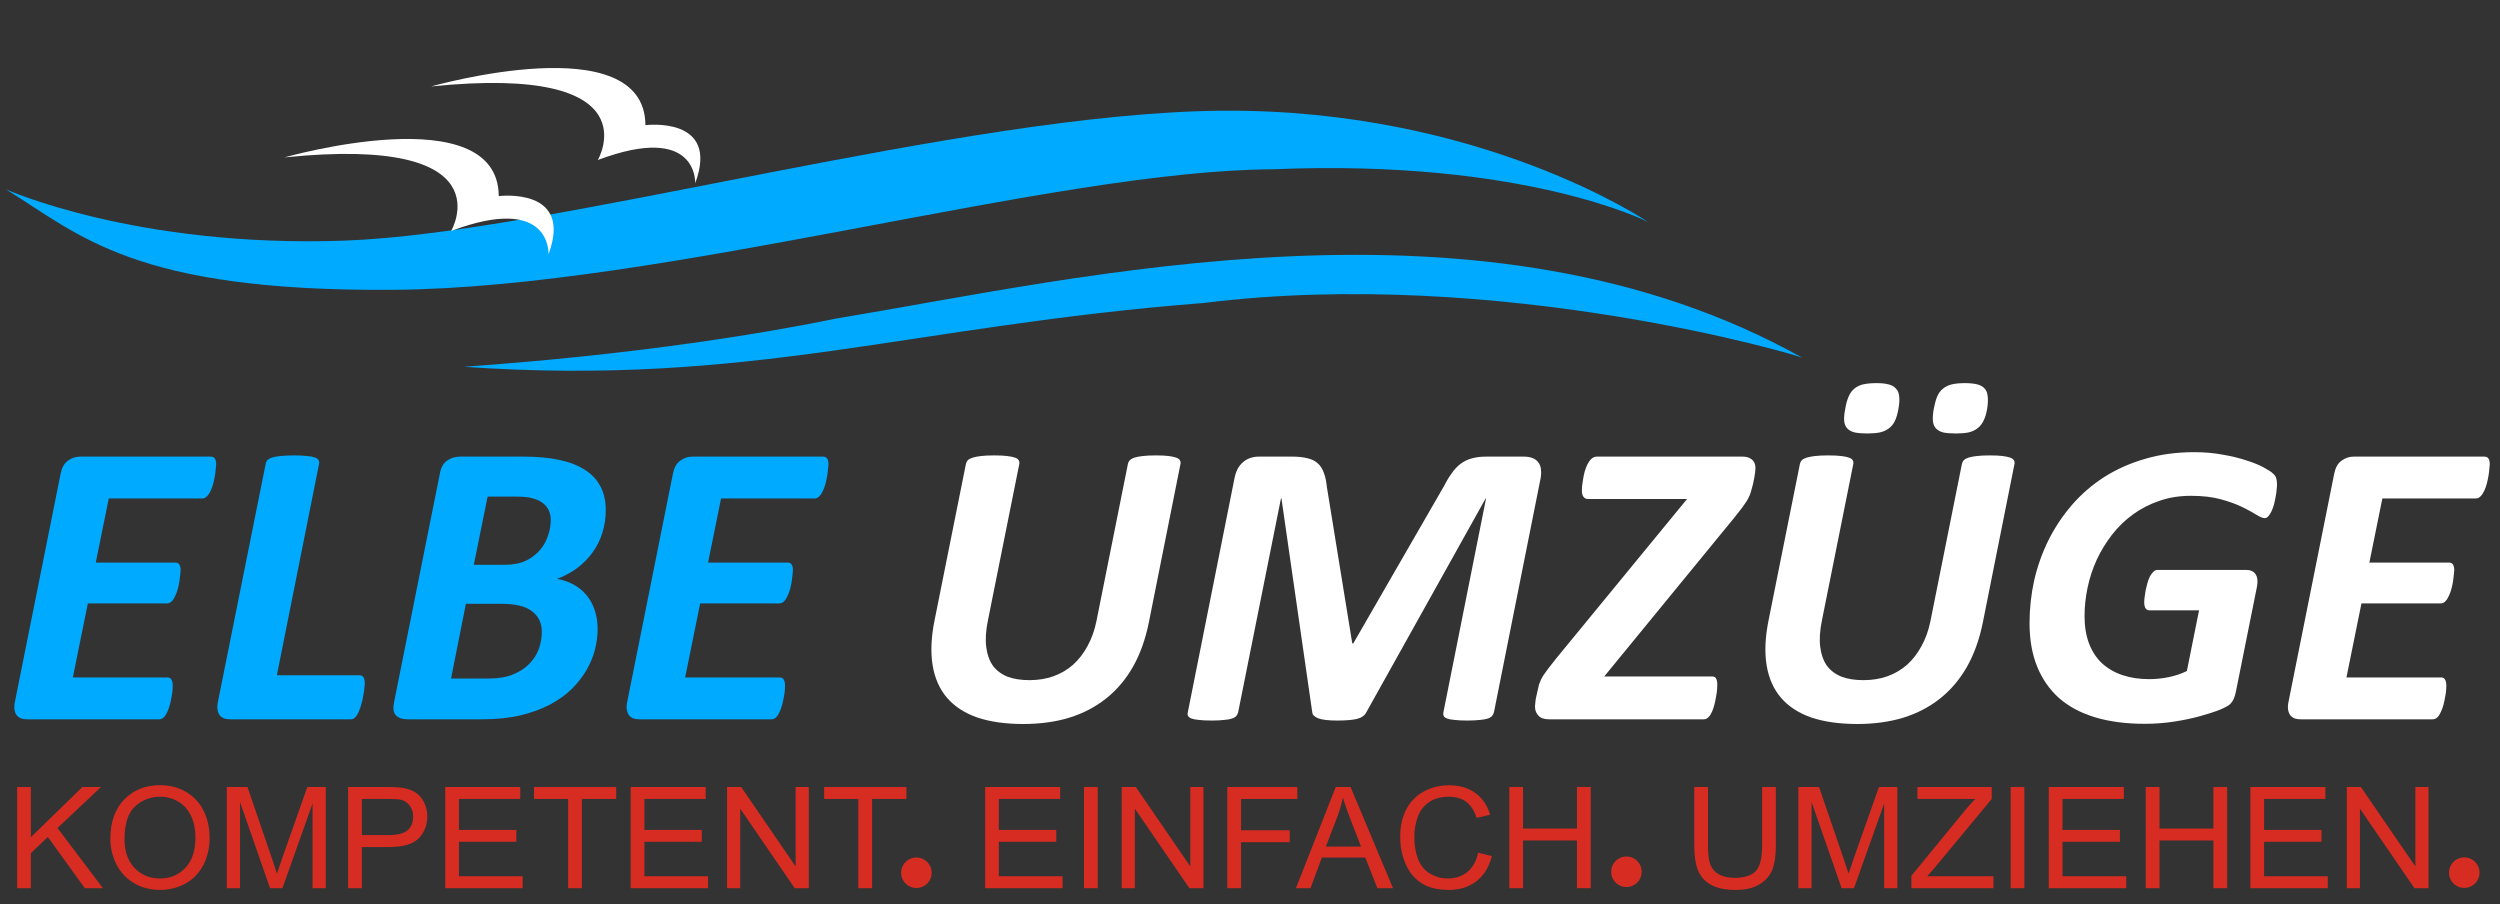
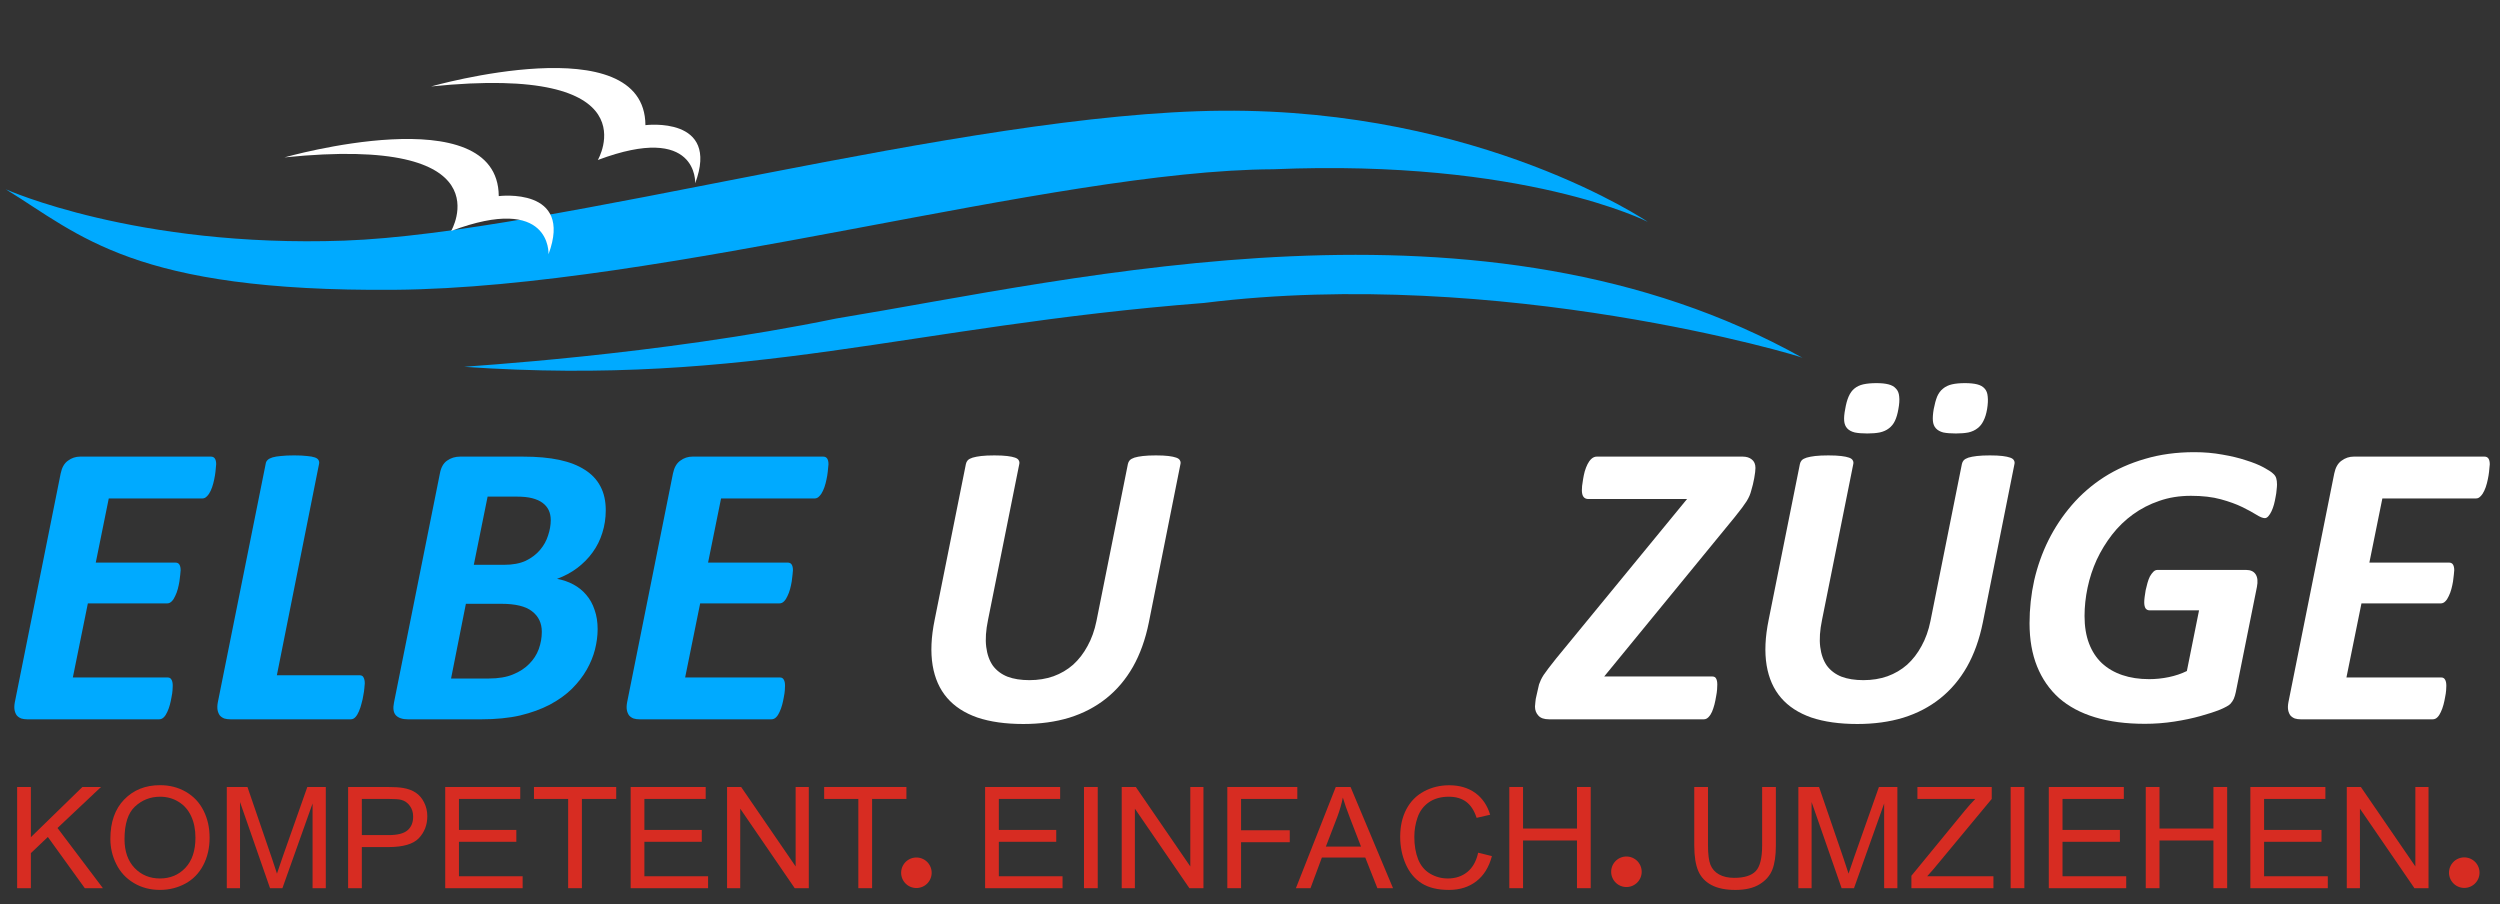
<svg xmlns="http://www.w3.org/2000/svg" xmlns:ns1="http://www.inkscape.org/namespaces/inkscape" xmlns:ns2="http://sodipodi.sourceforge.net/DTD/sodipodi-0.dtd" width="1084" height="392" viewBox="0 0 286.81 103.717" version="1.1" id="svg9021" ns1:version="0.92.4 (5da689c313, 2019-01-14)" ns2:docname="Logo-rot_blau_weiss.svg">
  <rect x="0" y="0" width="286.81" height="103.717" fill="#333333" stroke="none" />
  <defs id="defs9015" />
  <ns2:namedview id="base" pagecolor="#ffffff" bordercolor="#666666" borderopacity="1.0" ns1:pageopacity="0.0" ns1:pageshadow="2" ns1:zoom="0.6251321" ns1:cx="338.05296" ns1:cy="51.851658" ns1:document-units="mm" ns1:current-layer="g10167" showgrid="false" units="px" ns1:window-width="1920" ns1:window-height="1009" ns1:window-x="-8" ns1:window-y="-8" ns1:window-maximized="1" />
  <g ns1:label="Ebene 1" ns1:groupmode="layer" id="layer1" transform="translate(0,-193.283)">
    <g transform="translate(-2.646)" id="g10167">
      <g id="g1799">
        <g aria-label="ELBE " transform="matrix(0.477,0,0,0.477,-150.819,326.485)" style="font-style:normal;font-variant:normal;font-weight:normal;font-stretch:normal;font-size:19.292px;line-height:1.25;font-family:'Arial Rounded MT Bold';-inkscape-font-specification:'Arial Rounded MT Bold, Normal';font-variant-ligatures:normal;font-variant-caps:normal;font-variant-numeric:normal;font-feature-settings:normal;text-align:start;letter-spacing:0px;word-spacing:0px;writing-mode:lr-tb;text-anchor:start;fill:#00aaff;fill-opacity:1;stroke:none;stroke-width:1.113" id="text11830-1-1">
          <path d="m 373.72,-167.573 q 0,0.293 -0.098,1.025 -0.049,0.732 -0.195,1.66 -0.146,0.879 -0.391,1.855 -0.244,0.977 -0.635,1.807 -0.342,0.781 -0.879,1.318 -0.488,0.537 -1.074,0.537 h -22.559 l -3.125,15.43 h 19.141 q 0.684,0 0.977,0.488 0.293,0.488 0.293,1.367 0,0.342 -0.098,1.074 -0.049,0.684 -0.195,1.611 -0.146,0.879 -0.391,1.807 -0.244,0.928 -0.635,1.709 -0.342,0.781 -0.83,1.27 -0.488,0.488 -1.074,0.488 h -19.092 l -3.613,17.822 h 22.852 q 0.586,0 0.879,0.537 0.293,0.488 0.293,1.465 0,0.342 -0.049,1.074 -0.049,0.732 -0.244,1.66 -0.146,0.879 -0.391,1.807 -0.244,0.928 -0.635,1.758 -0.342,0.781 -0.83,1.27 -0.488,0.488 -1.123,0.488 h -31.738 q -0.781,0 -1.416,-0.195 -0.635,-0.244 -1.074,-0.732 -0.391,-0.537 -0.537,-1.27 -0.146,-0.781 0.049,-1.855 l 11.035,-55.078 q 0.439,-2.148 1.758,-3.076 1.318,-0.977 2.93,-0.977 h 31.445 q 1.27,0 1.27,1.855 z" style="font-style:italic;font-variant:normal;font-weight:bold;font-stretch:normal;font-size:100px;font-family:Calibri;-inkscape-font-specification:'Calibri, Bold Italic';font-variant-ligatures:normal;font-variant-caps:normal;font-variant-numeric:normal;font-feature-settings:normal;text-align:start;writing-mode:lr-tb;text-anchor:start;fill:#00aaff;fill-opacity:1;stroke-width:1.113" id="path11957-1-4" ns1:connector-curvature="0" />
          <path d="m 409.462,-114.888 q 0,0.342 -0.098,1.123 -0.049,0.732 -0.244,1.709 -0.146,0.977 -0.439,2.002 -0.244,1.025 -0.635,1.904 -0.342,0.83 -0.83,1.367 -0.488,0.537 -1.123,0.537 h -28.955 q -0.781,0 -1.465,-0.195 -0.635,-0.244 -1.074,-0.732 -0.391,-0.537 -0.537,-1.27 -0.146,-0.781 0.049,-1.855 l 11.523,-57.422 q 0.049,-0.488 0.439,-0.879 0.391,-0.391 1.172,-0.635 0.83,-0.244 2.051,-0.342 1.27,-0.146 3.174,-0.146 1.855,0 3.076,0.146 1.221,0.098 1.904,0.342 0.684,0.244 0.879,0.635 0.244,0.391 0.146,0.879 l -10.156,50.879 h 19.922 q 0.684,0 0.928,0.537 0.293,0.537 0.293,1.416 z" style="font-style:italic;font-variant:normal;font-weight:bold;font-stretch:normal;font-size:100px;font-family:Calibri;-inkscape-font-specification:'Calibri, Bold Italic';font-variant-ligatures:normal;font-variant-caps:normal;font-variant-numeric:normal;font-feature-settings:normal;text-align:start;writing-mode:lr-tb;text-anchor:start;fill:#00aaff;fill-opacity:1;stroke-width:1.113" id="path11959-3-4" ns1:connector-curvature="0" />
          <path d="m 467.421,-156.538 q 0,2.881 -0.83,5.469 -0.781,2.539 -2.344,4.688 -1.514,2.1 -3.711,3.76 -2.148,1.611 -4.834,2.588 2.148,0.391 3.955,1.367 1.807,0.977 3.076,2.49 1.318,1.514 2.002,3.613 0.732,2.051 0.732,4.639 0,2.344 -0.635,4.883 -0.635,2.49 -2.002,4.883 -1.367,2.393 -3.564,4.59 -2.197,2.148 -5.322,3.809 -3.076,1.611 -7.129,2.588 -4.053,0.928 -9.424,0.928 h -17.529 q -2.002,0 -2.93,-0.977 -0.879,-0.977 -0.439,-3.076 l 11.035,-55.078 q 0.391,-2.148 1.709,-3.076 1.367,-0.977 3.125,-0.977 h 15.186 q 5.029,0 8.691,0.781 3.662,0.781 6.152,2.393 2.49,1.562 3.76,4.004 1.27,2.393 1.27,5.713 z m -13.232,2.393 q 0,-1.367 -0.488,-2.393 -0.488,-1.025 -1.465,-1.758 -0.977,-0.732 -2.49,-1.123 -1.465,-0.391 -3.76,-0.391 h -6.982 l -3.32,16.406 h 7.227 q 3.174,0 5.273,-0.977 2.1,-1.025 3.418,-2.588 1.367,-1.611 1.953,-3.516 0.635,-1.904 0.635,-3.662 z m -2.148,26.855 q 0,-3.125 -2.344,-4.932 -2.295,-1.807 -7.373,-1.807 h -8.545 l -3.564,17.969 h 9.082 q 3.467,0 5.811,-0.977 2.393,-0.977 3.906,-2.539 1.562,-1.562 2.295,-3.564 0.732,-2.051 0.732,-4.15 z" style="font-style:italic;font-variant:normal;font-weight:bold;font-stretch:normal;font-size:100px;font-family:Calibri;-inkscape-font-specification:'Calibri, Bold Italic';font-variant-ligatures:normal;font-variant-caps:normal;font-variant-numeric:normal;font-feature-settings:normal;text-align:start;writing-mode:lr-tb;text-anchor:start;fill:#00aaff;fill-opacity:1;stroke-width:1.113" id="path11961-2-7" ns1:connector-curvature="0" />
          <path d="m 520.986,-167.573 q 0,0.293 -0.098,1.025 -0.049,0.732 -0.195,1.66 -0.146,0.879 -0.391,1.855 -0.244,0.977 -0.635,1.807 -0.342,0.781 -0.879,1.318 -0.488,0.537 -1.074,0.537 h -22.559 l -3.125,15.43 h 19.141 q 0.684,0 0.977,0.488 0.293,0.488 0.293,1.367 0,0.342 -0.098,1.074 -0.049,0.684 -0.195,1.611 -0.146,0.879 -0.391,1.807 -0.244,0.928 -0.635,1.709 -0.342,0.781 -0.83,1.27 -0.488,0.488 -1.074,0.488 h -19.092 l -3.613,17.822 h 22.852 q 0.586,0 0.879,0.537 0.293,0.488 0.293,1.465 0,0.342 -0.049,1.074 -0.049,0.732 -0.244,1.66 -0.146,0.879 -0.391,1.807 -0.244,0.928 -0.635,1.758 -0.342,0.781 -0.83,1.27 -0.488,0.488 -1.123,0.488 h -31.738 q -0.781,0 -1.416,-0.195 -0.635,-0.244 -1.074,-0.732 -0.391,-0.537 -0.537,-1.27 -0.146,-0.781 0.049,-1.855 l 11.035,-55.078 q 0.439,-2.148 1.758,-3.076 1.318,-0.977 2.93,-0.977 h 31.445 q 1.27,0 1.27,1.855 z" style="font-style:italic;font-variant:normal;font-weight:bold;font-stretch:normal;font-size:100px;font-family:Calibri;-inkscape-font-specification:'Calibri, Bold Italic';font-variant-ligatures:normal;font-variant-caps:normal;font-variant-numeric:normal;font-feature-settings:normal;text-align:start;writing-mode:lr-tb;text-anchor:start;fill:#00aaff;fill-opacity:1;stroke-width:1.113" id="path11963-8-4" ns1:connector-curvature="0" />
        </g>
        <g aria-label="UMZÜGE" transform="matrix(0.477,0,0,0.477,-150.819,326.485)" style="font-style:normal;font-variant:normal;font-weight:normal;font-stretch:normal;font-size:13px;line-height:1.25;font-family:'Century Gothic';-inkscape-font-specification:'Century Gothic, Normal';font-variant-ligatures:normal;font-variant-caps:normal;font-variant-numeric:normal;font-feature-settings:normal;text-align:start;letter-spacing:0px;word-spacing:0px;writing-mode:lr-tb;text-anchor:start;fill:#ffffff;fill-opacity:1;stroke:none;stroke-width:0.75" id="text11838-2-8">
          <path d="m 598.038,-129.536 q -1.221,6.055 -3.809,10.645 -2.588,4.541 -6.445,7.617 -3.857,3.076 -8.887,4.639 -4.98,1.514 -11.035,1.514 -6.445,0 -11.084,-1.562 -4.59,-1.611 -7.275,-4.736 -2.686,-3.125 -3.467,-7.812 -0.781,-4.736 0.488,-10.938 l 7.52,-37.5 q 0.098,-0.488 0.439,-0.879 0.391,-0.391 1.172,-0.635 0.83,-0.244 2.051,-0.391 1.27,-0.146 3.174,-0.146 1.855,0 3.076,0.146 1.221,0.146 1.904,0.391 0.684,0.244 0.879,0.635 0.244,0.391 0.146,0.879 l -7.52,37.5 q -0.781,3.76 -0.439,6.494 0.342,2.734 1.611,4.541 1.318,1.758 3.516,2.637 2.197,0.83 5.273,0.83 3.125,0 5.762,-0.928 2.686,-0.977 4.736,-2.783 2.051,-1.855 3.467,-4.492 1.465,-2.637 2.148,-6.006 l 7.568,-37.793 q 0.098,-0.488 0.439,-0.879 0.391,-0.391 1.123,-0.635 0.781,-0.244 2.051,-0.391 1.27,-0.146 3.125,-0.146 1.855,0 3.027,0.146 1.172,0.146 1.855,0.391 0.684,0.244 0.879,0.635 0.244,0.391 0.146,0.879 z" style="font-style:italic;font-variant:normal;font-weight:bold;font-stretch:normal;font-size:100px;font-family:Calibri;-inkscape-font-specification:'Calibri, Bold Italic';font-variant-ligatures:normal;font-variant-caps:normal;font-variant-numeric:normal;font-feature-settings:normal;text-align:start;writing-mode:lr-tb;text-anchor:start;fill:#ffffff;fill-opacity:1;stroke-width:0.75" id="path11944-1-2" ns1:connector-curvature="0" />
-           <path d="m 681.045,-107.954 q -0.146,0.488 -0.439,0.879 -0.293,0.391 -1.025,0.635 -0.684,0.244 -1.904,0.342 -1.221,0.146 -3.027,0.146 -1.904,0 -3.076,-0.146 -1.172,-0.098 -1.807,-0.342 -0.635,-0.244 -0.83,-0.635 -0.146,-0.391 -0.049,-0.879 l 10.254,-51.416 h -0.098 l -28.662,51.367 q -0.586,1.221 -2.295,1.66 -1.66,0.391 -4.736,0.391 -3.174,0 -4.59,-0.537 -1.367,-0.586 -1.416,-1.416 l -7.422,-51.514 h -0.098 l -10.303,51.465 q -0.098,0.488 -0.439,0.879 -0.293,0.391 -1.025,0.635 -0.684,0.244 -1.904,0.342 -1.172,0.146 -3.027,0.146 -1.855,0 -3.027,-0.146 -1.172,-0.098 -1.807,-0.342 -0.635,-0.244 -0.83,-0.635 -0.195,-0.391 -0.049,-0.879 l 11.23,-56.299 q 0.244,-1.221 0.732,-2.197 0.537,-0.977 1.27,-1.611 0.781,-0.684 1.758,-1.025 0.977,-0.342 2.1,-0.342 h 8.008 q 2.148,0 3.662,0.391 1.514,0.342 2.49,1.221 0.977,0.879 1.465,2.295 0.537,1.416 0.732,3.418 l 6.104,37.598 h 0.244 l 21.68,-37.598 q 0.977,-1.904 1.953,-3.271 0.977,-1.416 2.148,-2.295 1.221,-0.928 2.686,-1.318 1.465,-0.439 3.467,-0.439 h 9.082 q 1.221,0 2.1,0.342 0.879,0.342 1.367,1.025 0.537,0.635 0.635,1.611 0.146,0.928 -0.049,2.148 z" style="font-style:italic;font-variant:normal;font-weight:bold;font-stretch:normal;font-size:100px;font-family:Calibri;-inkscape-font-specification:'Calibri, Bold Italic';font-variant-ligatures:normal;font-variant-caps:normal;font-variant-numeric:normal;font-feature-settings:normal;text-align:start;writing-mode:lr-tb;text-anchor:start;fill:#ffffff;fill-opacity:1;stroke-width:0.75" id="path11946-7-7" ns1:connector-curvature="0" />
          <path d="m 740.86,-169.429 q 1.367,0 2.197,0.684 0.879,0.684 0.879,2.051 0,0.781 -0.293,2.441 -0.293,1.611 -0.732,3.027 -0.146,0.586 -0.391,1.172 -0.244,0.586 -0.684,1.318 -0.439,0.684 -1.123,1.611 -0.684,0.928 -1.758,2.246 l -31.396,38.33 h 25.977 q 0.684,0 0.928,0.488 0.293,0.488 0.293,1.465 0,0.391 -0.049,1.172 -0.049,0.732 -0.244,1.709 -0.146,0.928 -0.391,1.904 -0.244,0.928 -0.586,1.758 -0.342,0.781 -0.879,1.318 -0.488,0.488 -1.074,0.488 h -37.256 q -1.758,0 -2.539,-0.879 -0.83,-0.879 -0.83,-2.197 0,-0.391 0.098,-1.074 0.049,-0.732 0.244,-1.465 0.146,-0.781 0.342,-1.514 0.146,-0.781 0.293,-1.27 0.195,-0.537 0.439,-1.074 0.244,-0.537 0.684,-1.221 0.488,-0.684 1.172,-1.611 0.684,-0.928 1.758,-2.246 l 31.543,-38.428 h -23.73 q -1.562,0 -1.562,-2.1 0,-0.293 0.049,-1.025 0.098,-0.781 0.244,-1.66 0.146,-0.928 0.391,-1.855 0.293,-0.977 0.684,-1.758 0.391,-0.781 0.928,-1.27 0.586,-0.537 1.318,-0.537 z" style="font-style:italic;font-variant:normal;font-weight:bold;font-stretch:normal;font-size:100px;font-family:Calibri;-inkscape-font-specification:'Calibri, Bold Italic';font-variant-ligatures:normal;font-variant-caps:normal;font-variant-numeric:normal;font-feature-settings:normal;text-align:start;writing-mode:lr-tb;text-anchor:start;fill:#ffffff;fill-opacity:1;stroke-width:0.75" id="path11948-8-7" ns1:connector-curvature="0" />
          <path d="m 798.624,-129.536 q -1.221,6.055 -3.809,10.645 -2.588,4.541 -6.445,7.617 -3.857,3.076 -8.887,4.639 -4.98,1.514 -11.035,1.514 -6.445,0 -11.084,-1.562 -4.59,-1.611 -7.275,-4.736 -2.686,-3.125 -3.467,-7.812 -0.781,-4.736 0.488,-10.938 l 7.52,-37.5 q 0.098,-0.488 0.439,-0.879 0.391,-0.391 1.172,-0.635 0.83,-0.244 2.051,-0.391 1.27,-0.146 3.174,-0.146 1.855,0 3.076,0.146 1.221,0.146 1.904,0.391 0.684,0.244 0.879,0.635 0.244,0.391 0.146,0.879 l -7.52,37.5 q -0.781,3.76 -0.439,6.494 0.342,2.734 1.611,4.541 1.318,1.758 3.516,2.637 2.197,0.83 5.273,0.83 3.125,0 5.762,-0.928 2.686,-0.977 4.736,-2.783 2.051,-1.855 3.467,-4.492 1.465,-2.637 2.148,-6.006 l 7.568,-37.793 q 0.098,-0.488 0.439,-0.879 0.391,-0.391 1.123,-0.635 0.781,-0.244 2.051,-0.391 1.27,-0.146 3.125,-0.146 1.855,0 3.027,0.146 1.172,0.146 1.855,0.391 0.684,0.244 0.879,0.635 0.244,0.391 0.146,0.879 z m 1.025,-51.318 q -0.293,1.709 -0.879,2.832 -0.537,1.123 -1.465,1.807 -0.879,0.684 -2.148,0.977 -1.27,0.244 -3.027,0.244 -1.855,0 -3.027,-0.244 -1.123,-0.293 -1.758,-0.977 -0.635,-0.684 -0.732,-1.807 -0.098,-1.123 0.195,-2.832 0.342,-1.807 0.83,-3.027 0.537,-1.221 1.416,-1.904 0.879,-0.732 2.148,-1.025 1.27,-0.293 3.125,-0.293 1.758,0 2.93,0.293 1.172,0.293 1.807,1.025 0.635,0.684 0.732,1.904 0.146,1.221 -0.146,3.027 z m -21.338,0 q -0.293,1.709 -0.83,2.832 -0.537,1.123 -1.465,1.807 -0.879,0.684 -2.197,0.977 -1.27,0.244 -2.979,0.244 -1.855,0 -3.027,-0.244 -1.172,-0.293 -1.807,-0.977 -0.635,-0.684 -0.732,-1.807 -0.098,-1.123 0.244,-2.832 0.293,-1.807 0.83,-3.027 0.537,-1.221 1.367,-1.904 0.879,-0.732 2.148,-1.025 1.318,-0.293 3.174,-0.293 1.758,0 2.881,0.293 1.172,0.293 1.807,1.025 0.684,0.684 0.781,1.904 0.146,1.221 -0.195,3.027 z m -28.223,11.426 z" style="font-style:italic;font-variant:normal;font-weight:bold;font-stretch:normal;font-size:100px;font-family:Calibri;-inkscape-font-specification:'Calibri, Bold Italic';font-variant-ligatures:normal;font-variant-caps:normal;font-variant-numeric:normal;font-feature-settings:normal;text-align:start;writing-mode:lr-tb;text-anchor:start;fill:#ffffff;fill-opacity:1;stroke-width:0.75" id="path11950-5-8" ns1:connector-curvature="0" />
          <path d="m 869.375,-162.69 q 0,0.488 -0.098,1.27 -0.049,0.781 -0.244,1.709 -0.146,0.879 -0.391,1.807 -0.244,0.879 -0.586,1.611 -0.342,0.732 -0.781,1.221 -0.391,0.439 -0.83,0.439 -0.732,0 -2.051,-0.83 -1.318,-0.83 -3.418,-1.855 -2.1,-1.025 -5.127,-1.855 -3.027,-0.83 -7.178,-0.83 -4.15,0 -7.617,1.221 -3.467,1.172 -6.348,3.271 -2.832,2.051 -5.029,4.883 -2.148,2.783 -3.662,6.006 -1.465,3.223 -2.197,6.689 -0.732,3.467 -0.732,6.836 0,3.76 1.074,6.592 1.074,2.832 3.076,4.736 2.051,1.904 4.932,2.881 2.881,0.977 6.445,0.977 2.393,0 4.736,-0.488 2.344,-0.488 4.346,-1.465 l 2.93,-14.6 h -11.914 q -0.586,0 -0.928,-0.439 -0.342,-0.488 -0.342,-1.514 0,-0.488 0.098,-1.27 0.098,-0.781 0.244,-1.611 0.195,-0.879 0.439,-1.758 0.244,-0.879 0.586,-1.562 0.391,-0.684 0.83,-1.123 0.439,-0.439 0.977,-0.439 h 21.338 q 1.611,0 2.295,1.074 0.684,1.074 0.293,3.027 l -5.078,25.293 q -0.195,0.928 -0.488,1.611 -0.293,0.635 -0.781,1.172 -0.537,0.586 -2.49,1.416 -1.953,0.781 -4.785,1.562 -2.783,0.781 -6.25,1.318 -3.467,0.537 -7.08,0.537 -6.787,0 -11.963,-1.562 -5.176,-1.562 -8.691,-4.639 -3.467,-3.125 -5.273,-7.617 -1.807,-4.492 -1.807,-10.352 0,-5.273 1.123,-10.352 1.172,-5.078 3.418,-9.619 2.295,-4.59 5.615,-8.447 3.369,-3.906 7.764,-6.738 4.443,-2.832 9.863,-4.395 5.42,-1.611 11.865,-1.611 3.564,0 6.738,0.586 3.174,0.537 5.664,1.367 2.539,0.781 4.248,1.709 1.709,0.928 2.246,1.465 0.586,0.488 0.781,1.123 0.195,0.635 0.195,1.562 z" style="font-style:italic;font-variant:normal;font-weight:bold;font-stretch:normal;font-size:100px;font-family:Calibri;-inkscape-font-specification:'Calibri, Bold Italic';font-variant-ligatures:normal;font-variant-caps:normal;font-variant-numeric:normal;font-feature-settings:normal;text-align:start;writing-mode:lr-tb;text-anchor:start;fill:#ffffff;fill-opacity:1;stroke-width:0.75" id="path11952-6-4" ns1:connector-curvature="0" />
          <path d="m 920.547,-167.573 q 0,0.293 -0.098,1.025 -0.049,0.732 -0.195,1.66 -0.146,0.879 -0.391,1.855 -0.244,0.977 -0.635,1.807 -0.342,0.781 -0.879,1.318 -0.488,0.537 -1.074,0.537 h -22.559 l -3.125,15.43 h 19.141 q 0.684,0 0.977,0.488 0.293,0.488 0.293,1.367 0,0.342 -0.098,1.074 -0.049,0.684 -0.195,1.611 -0.146,0.879 -0.391,1.807 -0.244,0.928 -0.635,1.709 -0.342,0.781 -0.83,1.27 -0.488,0.488 -1.074,0.488 h -19.092 l -3.613,17.822 h 22.852 q 0.586,0 0.879,0.537 0.293,0.488 0.293,1.465 0,0.342 -0.049,1.074 -0.049,0.732 -0.244,1.66 -0.146,0.879 -0.391,1.807 -0.244,0.928 -0.635,1.758 -0.342,0.781 -0.83,1.27 -0.488,0.488 -1.123,0.488 H 875.088 q -0.781,0 -1.416,-0.195 -0.635,-0.244 -1.074,-0.732 -0.391,-0.537 -0.537,-1.27 -0.146,-0.781 0.049,-1.855 l 11.035,-55.078 q 0.439,-2.148 1.758,-3.076 1.318,-0.977 2.93,-0.977 h 31.445 q 1.27,0 1.27,1.855 z" style="font-style:italic;font-variant:normal;font-weight:bold;font-stretch:normal;font-size:100px;font-family:Calibri;-inkscape-font-specification:'Calibri, Bold Italic';font-variant-ligatures:normal;font-variant-caps:normal;font-variant-numeric:normal;font-feature-settings:normal;text-align:start;writing-mode:lr-tb;text-anchor:start;fill:#ffffff;fill-opacity:1;stroke-width:0.75" id="path11954-6-8" ns1:connector-curvature="0" />
        </g>
        <path ns1:connector-curvature="0" id="path11891-7-1" style="font-style:normal;font-variant:normal;font-weight:normal;font-stretch:normal;font-size:64px;line-height:1.25;font-family:Arial;-inkscape-font-specification:'Arial, Normal';font-variant-ligatures:normal;font-variant-caps:normal;font-variant-numeric:normal;font-feature-settings:normal;text-align:start;letter-spacing:0px;word-spacing:0px;writing-mode:lr-tb;text-anchor:start;fill:#d72c22;fill-opacity:1;stroke:none;stroke-width:0.257" d="m 4.613,295.18 v -11.611 h 1.575 v 5.758 l 5.911,-5.758 h 2.136 l -4.994,4.705 5.213,6.907 h -2.079 l -4.239,-5.877 -1.949,1.853 v 4.024 z" />
        <path ns1:connector-curvature="0" id="path11893-6-5" style="font-style:normal;font-variant:normal;font-weight:normal;font-stretch:normal;font-size:64px;line-height:1.25;font-family:Arial;-inkscape-font-specification:'Arial, Normal';font-variant-ligatures:normal;font-variant-caps:normal;font-variant-numeric:normal;font-feature-settings:normal;text-align:start;letter-spacing:0px;word-spacing:0px;writing-mode:lr-tb;text-anchor:start;fill:#d72c22;fill-opacity:1;stroke:none;stroke-width:0.257" d="m 15.307,289.525 q 0,-2.891 1.592,-4.523 1.592,-1.64 4.109,-1.64 1.648,0 2.972,0.768 1.324,0.768 2.014,2.146 0.698,1.37 0.698,3.113 0,1.766 -0.731,3.16 -0.731,1.394 -2.071,2.115 -1.34,0.713 -2.891,0.713 -1.681,0 -3.004,-0.792 -1.324,-0.792 -2.006,-2.162 -0.682,-1.37 -0.682,-2.899 z m 1.624,0.024 q 0,2.099 1.153,3.311 1.161,1.204 2.907,1.204 1.778,0 2.923,-1.22 1.153,-1.22 1.153,-3.461 0,-1.418 -0.495,-2.471 -0.487,-1.061 -1.437,-1.64 -0.942,-0.586 -2.119,-0.586 -1.673,0 -2.883,1.125 -1.202,1.117 -1.202,3.738 z" />
        <path ns1:connector-curvature="0" id="path11895-8-1" style="font-style:normal;font-variant:normal;font-weight:normal;font-stretch:normal;font-size:64px;line-height:1.25;font-family:Arial;-inkscape-font-specification:'Arial, Normal';font-variant-ligatures:normal;font-variant-caps:normal;font-variant-numeric:normal;font-feature-settings:normal;text-align:start;letter-spacing:0px;word-spacing:0px;writing-mode:lr-tb;text-anchor:start;fill:#d72c22;fill-opacity:1;stroke:none;stroke-width:0.257" d="m 28.664,295.18 v -11.611 h 2.371 l 2.818,8.221 q 0.39,1.148 0.568,1.719 0.203,-0.634 0.633,-1.861 l 2.85,-8.079 h 2.119 v 11.611 h -1.518 v -9.718 l -3.459,9.718 h -1.421 l -3.443,-9.885 v 9.885 z" />
        <path ns1:connector-curvature="0" id="path11897-5-6" style="font-style:normal;font-variant:normal;font-weight:normal;font-stretch:normal;font-size:64px;line-height:1.25;font-family:Arial;-inkscape-font-specification:'Arial, Normal';font-variant-ligatures:normal;font-variant-caps:normal;font-variant-numeric:normal;font-feature-settings:normal;text-align:start;letter-spacing:0px;word-spacing:0px;writing-mode:lr-tb;text-anchor:start;fill:#d72c22;fill-opacity:1;stroke:none;stroke-width:0.257" d="m 42.582,295.18 v -11.611 h 4.49 q 1.186,0 1.811,0.111 0.877,0.143 1.47,0.547 0.593,0.396 0.95,1.117 0.365,0.721 0.365,1.584 0,1.481 -0.966,2.511 -0.966,1.022 -3.492,1.022 h -3.053 v 4.721 z m 1.575,-6.091 H 47.235 q 1.527,0 2.168,-0.554 0.641,-0.554 0.641,-1.56 0,-0.729 -0.382,-1.244 -0.374,-0.523 -0.991,-0.689 -0.398,-0.103 -1.47,-0.103 h -3.045 z" />
        <path ns1:connector-curvature="0" id="path11899-5-62" style="font-style:normal;font-variant:normal;font-weight:normal;font-stretch:normal;font-size:64px;line-height:1.25;font-family:Arial;-inkscape-font-specification:'Arial, Normal';font-variant-ligatures:normal;font-variant-caps:normal;font-variant-numeric:normal;font-feature-settings:normal;text-align:start;letter-spacing:0px;word-spacing:0px;writing-mode:lr-tb;text-anchor:start;fill:#d72c22;fill-opacity:1;stroke:none;stroke-width:0.257" d="m 53.723,295.18 v -11.611 h 8.607 v 1.37 h -7.032 v 3.556 h 6.585 v 1.362 h -6.585 v 3.952 h 7.308 v 1.37 z" />
        <path ns1:connector-curvature="0" id="path11901-6-4" style="font-style:normal;font-variant:normal;font-weight:normal;font-stretch:normal;font-size:64px;line-height:1.25;font-family:Arial;-inkscape-font-specification:'Arial, Normal';font-variant-ligatures:normal;font-variant-caps:normal;font-variant-numeric:normal;font-feature-settings:normal;text-align:start;letter-spacing:0px;word-spacing:0px;writing-mode:lr-tb;text-anchor:start;fill:#d72c22;fill-opacity:1;stroke:none;stroke-width:0.257" d="m 67.827,295.18 v -10.241 h -3.922 v -1.37 h 9.435 v 1.37 h -3.938 v 10.241 z" />
        <path ns1:connector-curvature="0" id="path11903-2-8" style="font-style:normal;font-variant:normal;font-weight:normal;font-stretch:normal;font-size:64px;line-height:1.25;font-family:Arial;-inkscape-font-specification:'Arial, Normal';font-variant-ligatures:normal;font-variant-caps:normal;font-variant-numeric:normal;font-feature-settings:normal;text-align:start;letter-spacing:0px;word-spacing:0px;writing-mode:lr-tb;text-anchor:start;fill:#d72c22;fill-opacity:1;stroke:none;stroke-width:0.257" d="m 74.997,295.18 v -11.611 h 8.607 v 1.37 h -7.032 v 3.556 h 6.585 v 1.362 h -6.585 v 3.952 h 7.308 v 1.37 z" />
        <path ns1:connector-curvature="0" id="path11905-6-0" style="font-style:normal;font-variant:normal;font-weight:normal;font-stretch:normal;font-size:64px;line-height:1.25;font-family:Arial;-inkscape-font-specification:'Arial, Normal';font-variant-ligatures:normal;font-variant-caps:normal;font-variant-numeric:normal;font-feature-settings:normal;text-align:start;letter-spacing:0px;word-spacing:0px;writing-mode:lr-tb;text-anchor:start;fill:#d72c22;fill-opacity:1;stroke:none;stroke-width:0.257" d="m 86.057,295.18 v -11.611 h 1.616 l 6.252,9.116 v -9.116 h 1.51 v 11.611 h -1.616 l -6.252,-9.124 v 9.124 z" />
        <path ns1:connector-curvature="0" id="path11907-4-3" style="font-style:normal;font-variant:normal;font-weight:normal;font-stretch:normal;font-size:64px;line-height:1.25;font-family:Arial;-inkscape-font-specification:'Arial, Normal';font-variant-ligatures:normal;font-variant-caps:normal;font-variant-numeric:normal;font-feature-settings:normal;text-align:start;letter-spacing:0px;word-spacing:0px;writing-mode:lr-tb;text-anchor:start;fill:#d72c22;fill-opacity:1;stroke:none;stroke-width:0.257" d="m 101.119,295.18 v -10.241 h -3.922 v -1.37 h 9.436 v 1.37 h -3.938 v 10.241 z" />
        <path ns1:connector-curvature="0" id="path11911-1-8" style="font-style:normal;font-variant:normal;font-weight:normal;font-stretch:normal;font-size:64px;line-height:1.25;font-family:Arial;-inkscape-font-specification:'Arial, Normal';font-variant-ligatures:normal;font-variant-caps:normal;font-variant-numeric:normal;font-feature-settings:normal;text-align:start;letter-spacing:0px;word-spacing:0px;writing-mode:lr-tb;text-anchor:start;fill:#d72c22;fill-opacity:1;stroke:none;stroke-width:0.257" d="m 115.662,295.18 v -11.611 h 8.607 v 1.37 h -7.032 v 3.556 h 6.585 v 1.362 h -6.585 v 3.952 h 7.308 v 1.37 z" />
        <path ns1:connector-curvature="0" id="path11913-5-8" style="font-style:normal;font-variant:normal;font-weight:normal;font-stretch:normal;font-size:64px;line-height:1.25;font-family:Arial;-inkscape-font-specification:'Arial, Normal';font-variant-ligatures:normal;font-variant-caps:normal;font-variant-numeric:normal;font-feature-settings:normal;text-align:start;letter-spacing:0px;word-spacing:0px;writing-mode:lr-tb;text-anchor:start;fill:#d72c22;fill-opacity:1;stroke:none;stroke-width:0.257" d="m 127.006,295.18 v -11.611 h 1.575 v 11.611 z" />
        <path ns1:connector-curvature="0" id="path11915-6-5" style="font-style:normal;font-variant:normal;font-weight:normal;font-stretch:normal;font-size:64px;line-height:1.25;font-family:Arial;-inkscape-font-specification:'Arial, Normal';font-variant-ligatures:normal;font-variant-caps:normal;font-variant-numeric:normal;font-feature-settings:normal;text-align:start;letter-spacing:0px;word-spacing:0px;writing-mode:lr-tb;text-anchor:start;fill:#d72c22;fill-opacity:1;stroke:none;stroke-width:0.257" d="m 131.334,295.18 v -11.611 h 1.616 l 6.252,9.116 v -9.116 h 1.51 v 11.611 h -1.616 l -6.252,-9.124 v 9.124 z" />
        <path ns1:connector-curvature="0" id="path11917-7-91" style="font-style:normal;font-variant:normal;font-weight:normal;font-stretch:normal;font-size:64px;line-height:1.25;font-family:Arial;-inkscape-font-specification:'Arial, Normal';font-variant-ligatures:normal;font-variant-caps:normal;font-variant-numeric:normal;font-feature-settings:normal;text-align:start;letter-spacing:0px;word-spacing:0px;writing-mode:lr-tb;text-anchor:start;fill:#d72c22;fill-opacity:1;stroke:none;stroke-width:0.257" d="m 143.449,295.18 v -11.611 h 8.031 v 1.37 h -6.455 v 3.596 h 5.587 v 1.37 h -5.587 v 5.275 z" />
        <path ns1:connector-curvature="0" id="path11919-1-5" style="font-style:normal;font-variant:normal;font-weight:normal;font-stretch:normal;font-size:64px;line-height:1.25;font-family:Arial;-inkscape-font-specification:'Arial, Normal';font-variant-ligatures:normal;font-variant-caps:normal;font-variant-numeric:normal;font-feature-settings:normal;text-align:start;letter-spacing:0px;word-spacing:0px;writing-mode:lr-tb;text-anchor:start;fill:#d72c22;fill-opacity:1;stroke:none;stroke-width:0.257" d="m 151.318,295.18 4.572,-11.611 h 1.697 l 4.872,11.611 h -1.795 l -1.389,-3.517 h -4.978 l -1.307,3.517 z m 3.435,-4.768 h 4.036 l -1.242,-3.216 q -0.568,-1.465 -0.844,-2.408 -0.227,1.117 -0.641,2.218 z" />
        <path ns1:connector-curvature="0" id="path11921-3-8" style="font-style:normal;font-variant:normal;font-weight:normal;font-stretch:normal;font-size:64px;line-height:1.25;font-family:Arial;-inkscape-font-specification:'Arial, Normal';font-variant-ligatures:normal;font-variant-caps:normal;font-variant-numeric:normal;font-feature-settings:normal;text-align:start;letter-spacing:0px;word-spacing:0px;writing-mode:lr-tb;text-anchor:start;fill:#d72c22;fill-opacity:1;stroke:none;stroke-width:0.257" d="m 172.227,291.109 1.575,0.388 q -0.495,1.893 -1.786,2.891 -1.283,0.99 -3.142,0.99 -1.924,0 -3.134,-0.76 -1.202,-0.768 -1.835,-2.218 -0.625,-1.449 -0.625,-3.113 0,-1.814 0.706,-3.16 0.715,-1.354 2.022,-2.051 1.315,-0.705 2.891,-0.705 1.786,0 3.004,0.887 1.218,0.887 1.697,2.495 l -1.551,0.356 q -0.414,-1.267 -1.202,-1.845 -0.788,-0.578 -1.981,-0.578 -1.372,0 -2.298,0.642 -0.918,0.642 -1.291,1.727 -0.374,1.077 -0.374,2.226 0,1.481 0.438,2.59 0.447,1.101 1.38,1.647 0.934,0.547 2.022,0.547 1.324,0 2.241,-0.745 0.918,-0.745 1.242,-2.21 z" />
        <path ns1:connector-curvature="0" id="path11923-5-77" style="font-style:normal;font-variant:normal;font-weight:normal;font-stretch:normal;font-size:64px;line-height:1.25;font-family:Arial;-inkscape-font-specification:'Arial, Normal';font-variant-ligatures:normal;font-variant-caps:normal;font-variant-numeric:normal;font-feature-settings:normal;text-align:start;letter-spacing:0px;word-spacing:0px;writing-mode:lr-tb;text-anchor:start;fill:#d72c22;fill-opacity:1;stroke:none;stroke-width:0.257" d="m 175.8,295.18 v -11.611 h 1.575 v 4.768 h 6.188 v -4.768 h 1.575 v 11.611 h -1.575 v -5.473 h -6.188 v 5.473 z" />
        <path ns1:connector-curvature="0" id="path11927-9-4" style="font-style:normal;font-variant:normal;font-weight:normal;font-stretch:normal;font-size:64px;line-height:1.25;font-family:Arial;-inkscape-font-specification:'Arial, Normal';font-variant-ligatures:normal;font-variant-caps:normal;font-variant-numeric:normal;font-feature-settings:normal;text-align:start;letter-spacing:0px;word-spacing:0px;writing-mode:lr-tb;text-anchor:start;fill:#d72c22;fill-opacity:1;stroke:none;stroke-width:0.257" d="m 204.805,283.569 h 1.575 v 6.709 q 0,1.75 -0.406,2.78 -0.406,1.03 -1.47,1.679 -1.056,0.642 -2.777,0.642 -1.673,0 -2.736,-0.562 -1.064,-0.562 -1.518,-1.624 -0.455,-1.069 -0.455,-2.915 v -6.709 h 1.575 v 6.701 q 0,1.513 0.284,2.234 0.292,0.713 0.991,1.101 0.706,0.388 1.721,0.388 1.738,0 2.477,-0.768 0.739,-0.768 0.739,-2.954 z" />
        <path ns1:connector-curvature="0" id="path11929-4-8" style="font-style:normal;font-variant:normal;font-weight:normal;font-stretch:normal;font-size:64px;line-height:1.25;font-family:Arial;-inkscape-font-specification:'Arial, Normal';font-variant-ligatures:normal;font-variant-caps:normal;font-variant-numeric:normal;font-feature-settings:normal;text-align:start;letter-spacing:0px;word-spacing:0px;writing-mode:lr-tb;text-anchor:start;fill:#d72c22;fill-opacity:1;stroke:none;stroke-width:0.257" d="m 208.962,295.18 v -11.611 h 2.371 l 2.818,8.221 q 0.39,1.148 0.568,1.719 0.203,-0.634 0.633,-1.861 l 2.85,-8.079 h 2.119 v 11.611 h -1.518 v -9.718 l -3.459,9.718 h -1.421 l -3.443,-9.885 v 9.885 z" />
        <path ns1:connector-curvature="0" id="path11931-3-7" style="font-style:normal;font-variant:normal;font-weight:normal;font-stretch:normal;font-size:64px;line-height:1.25;font-family:Arial;-inkscape-font-specification:'Arial, Normal';font-variant-ligatures:normal;font-variant-caps:normal;font-variant-numeric:normal;font-feature-settings:normal;text-align:start;letter-spacing:0px;word-spacing:0px;writing-mode:lr-tb;text-anchor:start;fill:#d72c22;fill-opacity:1;stroke:none;stroke-width:0.257" d="m 221.93,295.18 v -1.426 l 6.098,-7.437 q 0.65,-0.792 1.234,-1.378 h -6.642 v -1.37 h 8.526 v 1.37 l -6.683,8.055 -0.723,0.816 h 7.6 v 1.37 z" />
        <path ns1:connector-curvature="0" id="path11933-3-2" style="font-style:normal;font-variant:normal;font-weight:normal;font-stretch:normal;font-size:64px;line-height:1.25;font-family:Arial;-inkscape-font-specification:'Arial, Normal';font-variant-ligatures:normal;font-variant-caps:normal;font-variant-numeric:normal;font-feature-settings:normal;text-align:start;letter-spacing:0px;word-spacing:0px;writing-mode:lr-tb;text-anchor:start;fill:#d72c22;fill-opacity:1;stroke:none;stroke-width:0.257" d="m 233.314,295.18 v -11.611 h 1.575 v 11.611 z" />
        <path ns1:connector-curvature="0" id="path11935-6-1" style="font-style:normal;font-variant:normal;font-weight:normal;font-stretch:normal;font-size:64px;line-height:1.25;font-family:Arial;-inkscape-font-specification:'Arial, Normal';font-variant-ligatures:normal;font-variant-caps:normal;font-variant-numeric:normal;font-feature-settings:normal;text-align:start;letter-spacing:0px;word-spacing:0px;writing-mode:lr-tb;text-anchor:start;fill:#d72c22;fill-opacity:1;stroke:none;stroke-width:0.257" d="m 237.691,295.18 v -11.611 h 8.607 v 1.37 h -7.032 v 3.556 h 6.585 v 1.362 h -6.585 v 3.952 h 7.308 v 1.37 z" />
        <path ns1:connector-curvature="0" id="path11937-6-61" style="font-style:normal;font-variant:normal;font-weight:normal;font-stretch:normal;font-size:64px;line-height:1.25;font-family:Arial;-inkscape-font-specification:'Arial, Normal';font-variant-ligatures:normal;font-variant-caps:normal;font-variant-numeric:normal;font-feature-settings:normal;text-align:start;letter-spacing:0px;word-spacing:0px;writing-mode:lr-tb;text-anchor:start;fill:#d72c22;fill-opacity:1;stroke:none;stroke-width:0.257" d="m 248.816,295.18 v -11.611 h 1.575 v 4.768 h 6.188 v -4.768 h 1.575 v 11.611 h -1.575 v -5.473 h -6.188 v 5.473 z" />
        <path ns1:connector-curvature="0" id="path11939-5-5" style="font-style:normal;font-variant:normal;font-weight:normal;font-stretch:normal;font-size:64px;line-height:1.25;font-family:Arial;-inkscape-font-specification:'Arial, Normal';font-variant-ligatures:normal;font-variant-caps:normal;font-variant-numeric:normal;font-feature-settings:normal;text-align:start;letter-spacing:0px;word-spacing:0px;writing-mode:lr-tb;text-anchor:start;fill:#d72c22;fill-opacity:1;stroke:none;stroke-width:0.257" d="m 260.817,295.18 v -11.611 h 8.607 v 1.37 h -7.032 v 3.556 h 6.585 v 1.362 h -6.585 v 3.952 h 7.308 v 1.37 z" />
        <path ns1:connector-curvature="0" id="path11941-1-0" style="font-style:normal;font-variant:normal;font-weight:normal;font-stretch:normal;font-size:64px;line-height:1.25;font-family:Arial;-inkscape-font-specification:'Arial, Normal';font-variant-ligatures:normal;font-variant-caps:normal;font-variant-numeric:normal;font-feature-settings:normal;text-align:start;letter-spacing:0px;word-spacing:0px;writing-mode:lr-tb;text-anchor:start;fill:#d72c22;fill-opacity:1;stroke:none;stroke-width:0.257" d="m 271.877,295.18 v -11.611 h 1.616 l 6.252,9.116 v -9.116 h 1.51 v 11.611 h -1.616 l -6.252,-9.124 v 9.124 z" />
        <g transform="matrix(-0.019,-4.3994917e-4,0.001,-0.013,302.372,416.4)" id="g32-8" style="fill:#00aaff;fill-opacity:1">
          <path ns1:connector-curvature="0" id="path34-3" style="fill:#00aaff;fill-opacity:1;fill-rule:nonzero;stroke:none;stroke-width:0.907" d="m 16526.077,14933.173 c 0,0 -812.201,-490.418 -2062.875,-383.43 -1250.774,106.991 -3672.479,1253.608 -5233.737,1323.742 -1561.286,70.052 -2615.298,-892.167 -2615.298,-892.167 0,0 772.039,531.39 2281.407,386.724 1330.943,-53.963 3618.637,-1167.046 5242.52,-1241.201 1569.805,-71.685 1917.722,418.142 2387.982,806.332" ns2:nodetypes="cccccsc" />
        </g>
        <g transform="matrix(0.013,-4.7954142e-4,-7.643204e-4,-0.01,-122.847,374.55)" id="g24-2-7" style="fill:#ffffff">
          <path ns1:connector-curvature="0" id="path26-0-0-50" style="fill:#ffffff;fill-opacity:1;fill-rule:nonzero;stroke:none" d="m 15344.9,14474.2 c 0,0 70.1,697.4 -841.1,307.4 0,0 561.3,1078.9 -1417.8,911.8 0,0 1921.8,606.6 1860.1,-533.2 0,0 665.8,77 398.8,-686" />
        </g>
        <path ns1:connector-curvature="0" id="path36-7-6" style="fill:#00aaff;fill-opacity:1;fill-rule:nonzero;stroke:none;stroke-width:0.013" d="m 55.898,235.368 c 0.035,-0.066 21.886,-1.265 42.693,-5.545 27.862,-4.568 74.263,-15.97 110.843,4.511 0,-0.143 -34.632,-10.525 -68.643,-6.297 -34.057,2.658 -51.872,9.604 -84.892,7.33" ns2:nodetypes="ccccc" />
        <g transform="matrix(0.013,-4.7954142e-4,-7.643204e-4,-0.01,-106.02,366.41)" id="g24-2-3-1" style="fill:#ffffff">
          <path ns1:connector-curvature="0" id="path26-0-0-5-0" style="fill:#ffffff;fill-opacity:1;fill-rule:nonzero;stroke:none" d="m 15344.9,14474.2 c 0,0 70.1,697.4 -841.1,307.4 0,0 561.3,1078.9 -1417.8,911.8 0,0 1921.8,606.6 1860.1,-533.2 0,0 665.8,77 398.8,-686" />
        </g>
        <path style="opacity:1;fill:#d72c22;fill-opacity:1;fill-rule:nonzero;stroke:none;stroke-width:0.517;stroke-miterlimit:4;stroke-dasharray:none;stroke-opacity:0.034" d="m 109.529,293.41 a 1.75,1.75 0 0 1 -1.75,1.75 1.75,1.75 0 0 1 -1.75,-1.75 1.75,1.75 0 0 1 1.75,-1.75 1.75,1.75 0 0 1 1.75,1.75 z" id="path923" ns1:connector-curvature="0" />
        <path style="opacity:1;fill:#d72c22;fill-opacity:1;fill-rule:nonzero;stroke:none;stroke-width:0.517;stroke-miterlimit:4;stroke-dasharray:none;stroke-opacity:0.034" d="m 190.987,293.296 a 1.75,1.75 0 0 1 -1.75,1.75 1.75,1.75 0 0 1 -1.75,-1.75 1.75,1.75 0 0 1 1.75,-1.75 1.75,1.75 0 0 1 1.75,1.75 z" id="path923-5" ns1:connector-curvature="0" />
        <path style="opacity:1;fill:#d72c22;fill-opacity:1;fill-rule:nonzero;stroke:none;stroke-width:0.517;stroke-miterlimit:4;stroke-dasharray:none;stroke-opacity:0.034" d="m 287.106,293.398 a 1.75,1.75 0 0 1 -1.75,1.75 1.75,1.75 0 0 1 -1.75,-1.75 1.75,1.75 0 0 1 1.75,-1.75 1.75,1.75 0 0 1 1.75,1.75 z" id="path923-5-1" ns1:connector-curvature="0" />
      </g>
    </g>
  </g>
</svg>